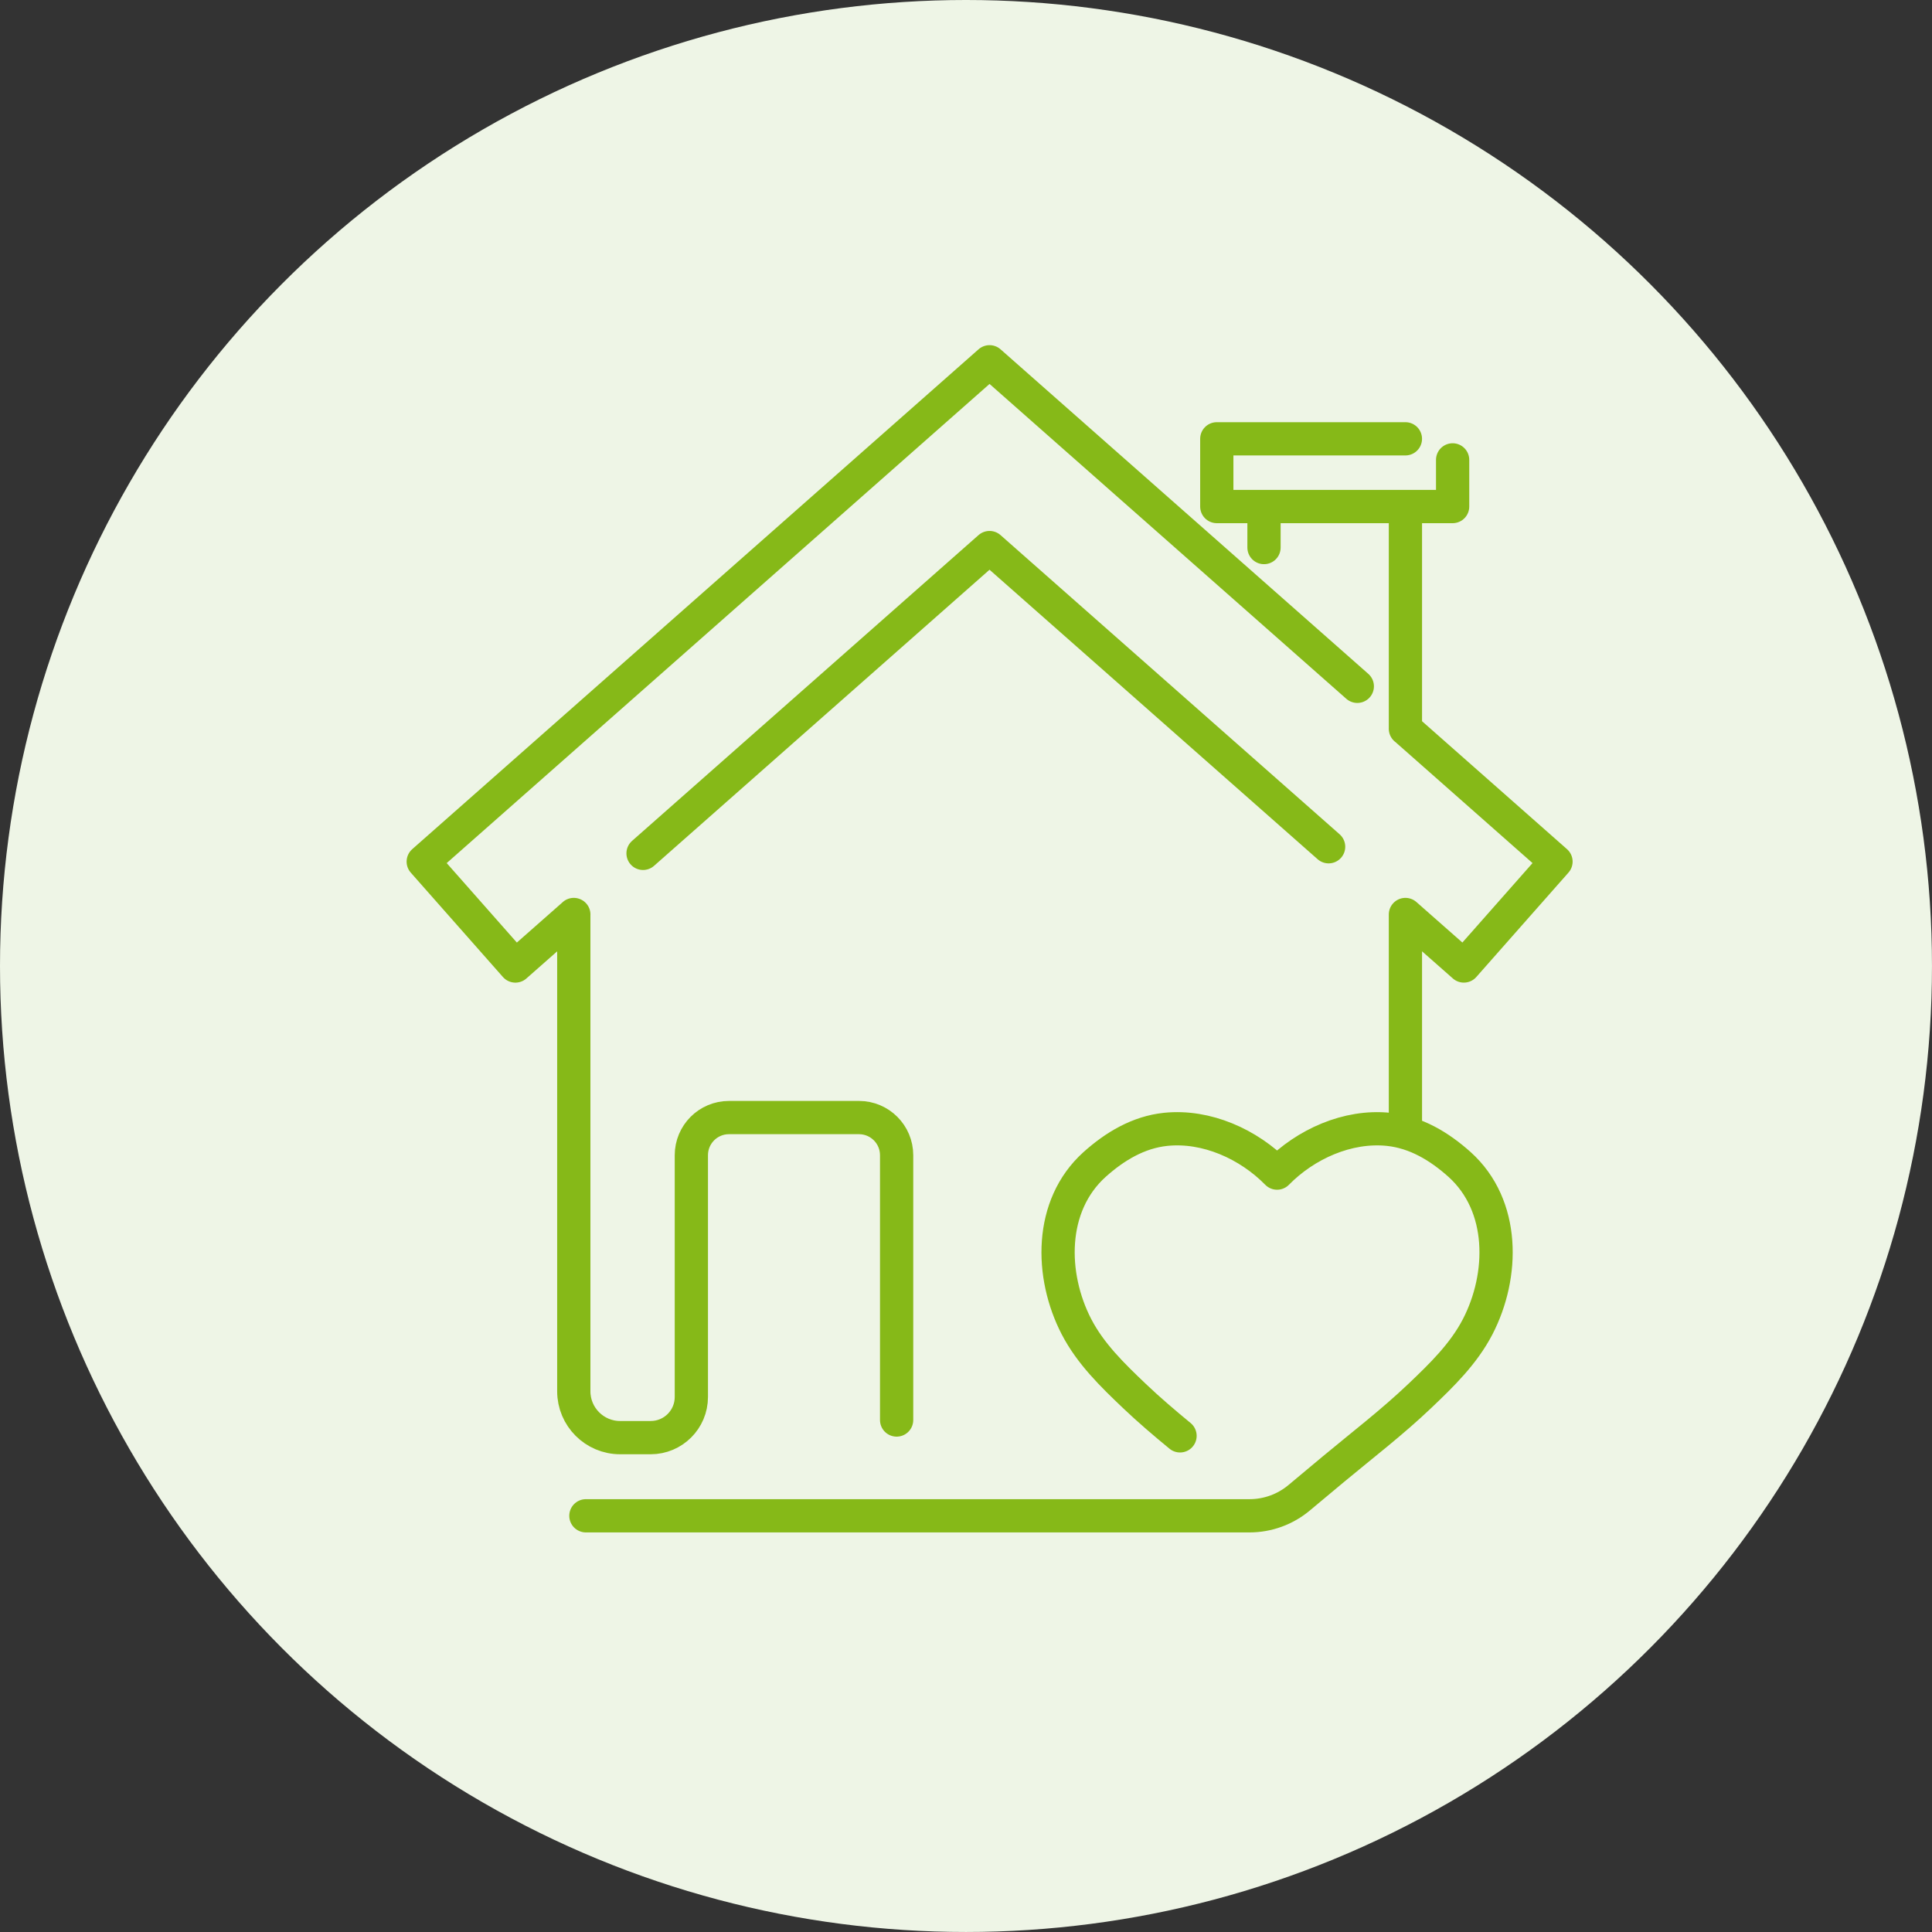
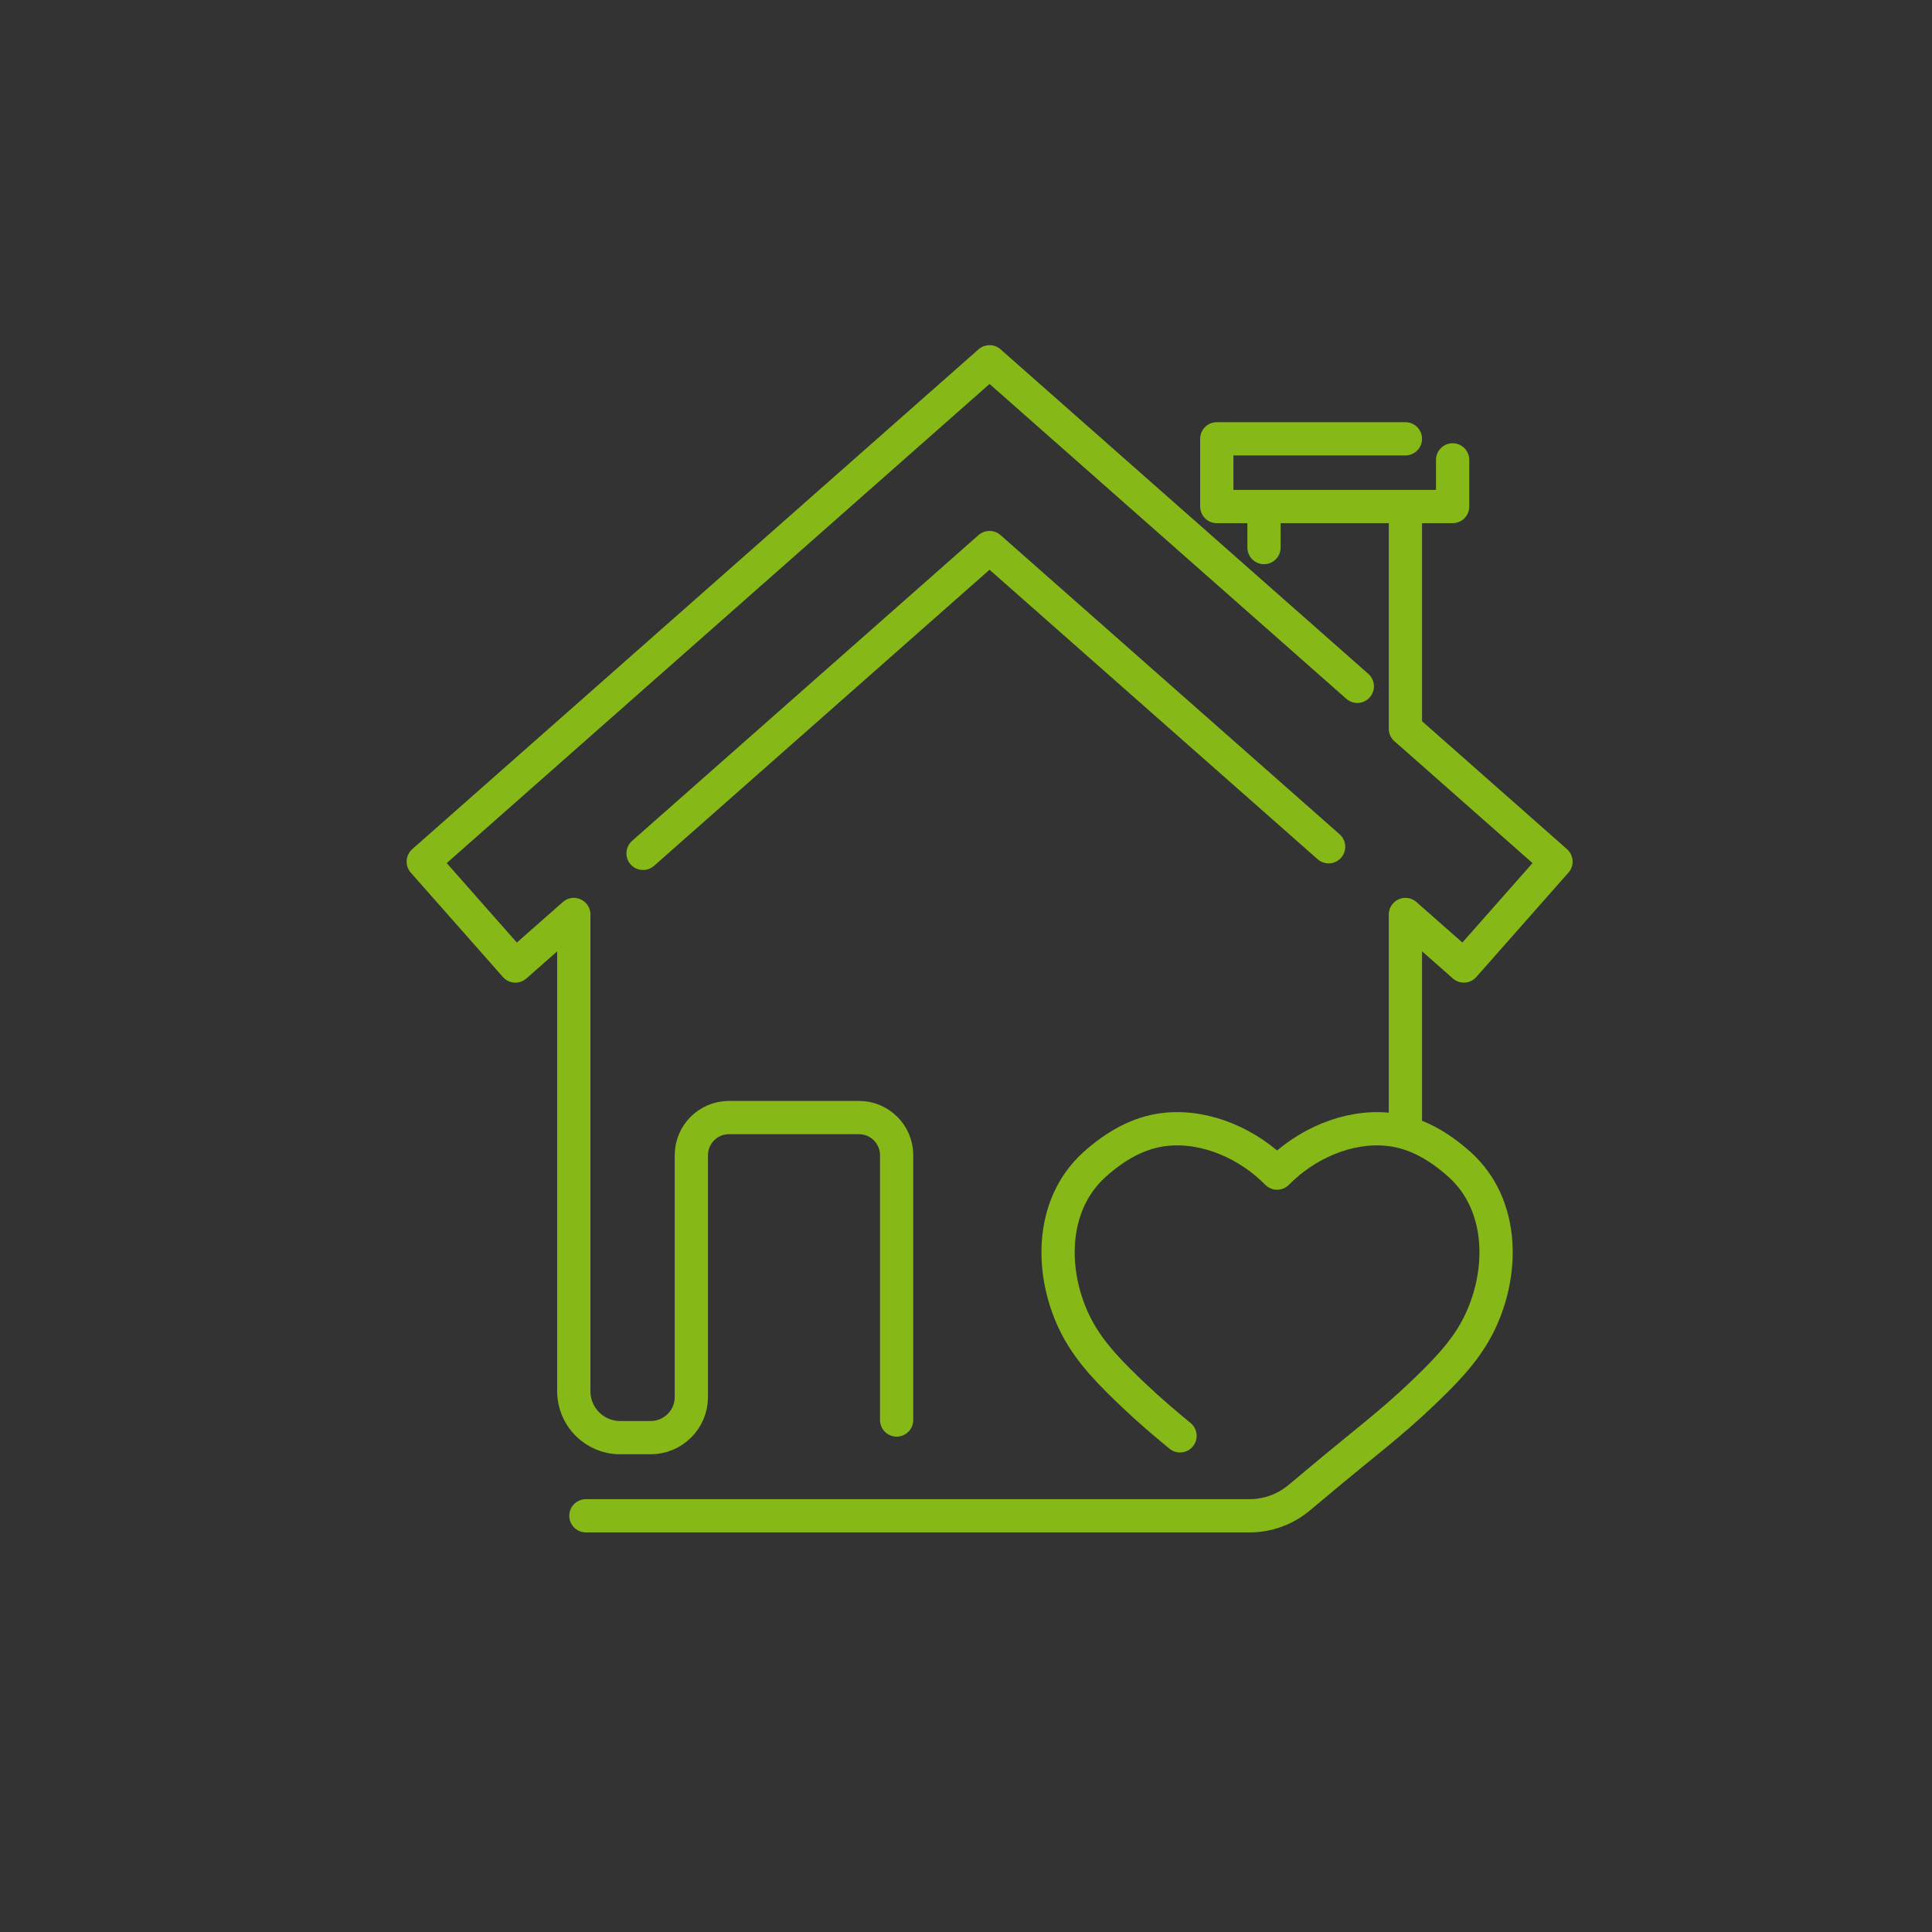
<svg xmlns="http://www.w3.org/2000/svg" viewBox="0 0 116.221 116.221">
  <rect x="0" y="0" width="116.221" height="116.221" fill="#333333" stroke="none" />
  <defs>
    <style>.cls-1{fill:none;stroke:#86b918;stroke-linecap:round;stroke-linejoin:round;stroke-width:2px;}.cls-2{fill:#eef5e6;stroke-width:0px;}</style>
  </defs>
  <g id="Layer_2">
-     <circle class="cls-2" cx="58.11" cy="58.11" r="58.11" />
-   </g>
+     </g>
  <g id="Layer_1">
    <path class="cls-1" d="M34.517,55.012v28.682c0,1.536,1.248,2.788,2.787,2.788h1.839c1.351,0,2.446-1.096,2.446-2.446v-14.543c0-1.252,1.013-2.265,2.263-2.265h7.822c1.25,0,2.263,1.014,2.263,2.265v15.929M84.544,55.012v13.126M84.544,55.012l3.515,3.098,5.543-6.279-9.059-7.996M38.683,51.335l20.843-18.396,20.398,17.998M81.65,41.286l-22.123-19.523-34.067,30.069,5.544,6.279,3.515-3.098M76.037,32.939v-2.467M84.544,43.841v-13.369M87.384,27.664v2.808h-14.187v-4.075h11.346M35.245,91.184h39.916c1.095,0,2.152-.383,2.992-1.086.695-.579,1.51-1.267,2.05-1.712,1.748-1.453,3.55-2.834,5.2-4.406,1.321-1.257,2.643-2.539,3.49-4.174,1.59-3.077,1.659-7.277-1.089-9.754-1.211-1.086-2.632-1.945-4.277-2.115-2.459-.253-4.99.89-6.703,2.632-1.713-1.743-4.243-2.886-6.703-2.632-1.644.171-3.066,1.029-4.277,2.115-2.748,2.477-2.68,6.677-1.089,9.754.847,1.634,2.169,2.917,3.49,4.174.881.838,1.805,1.624,2.741,2.395" />
  </g>
</svg>